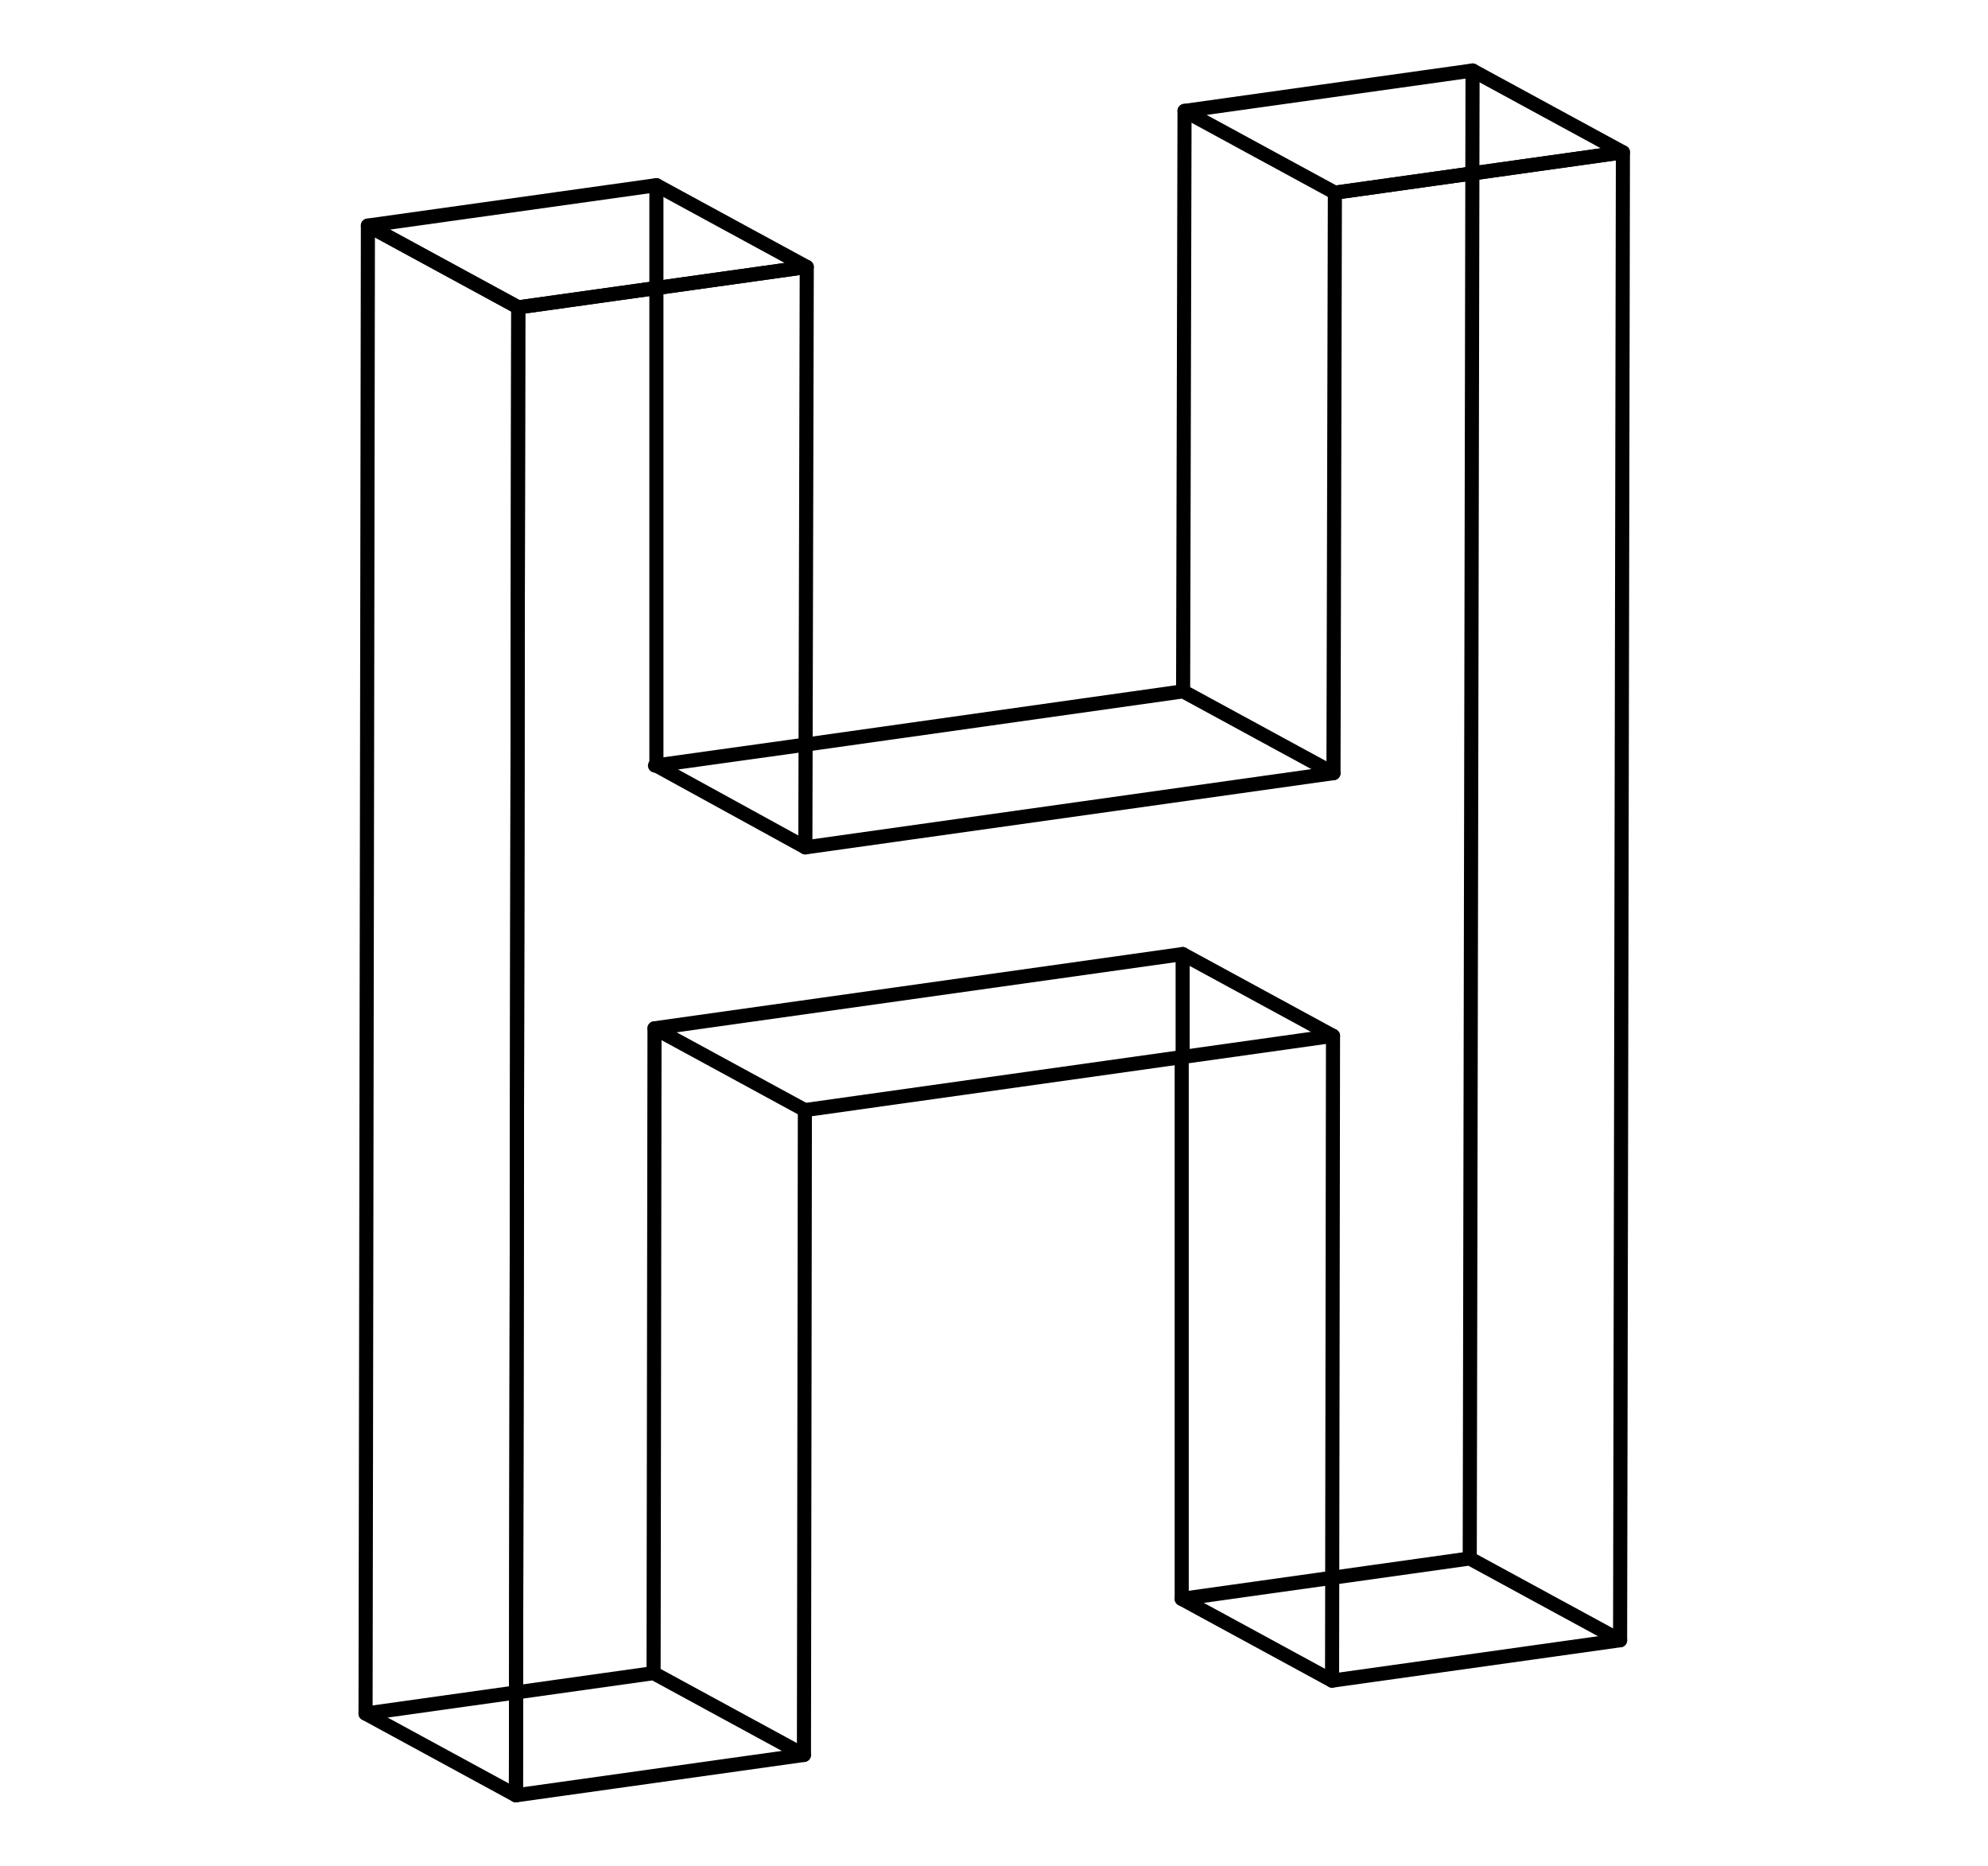
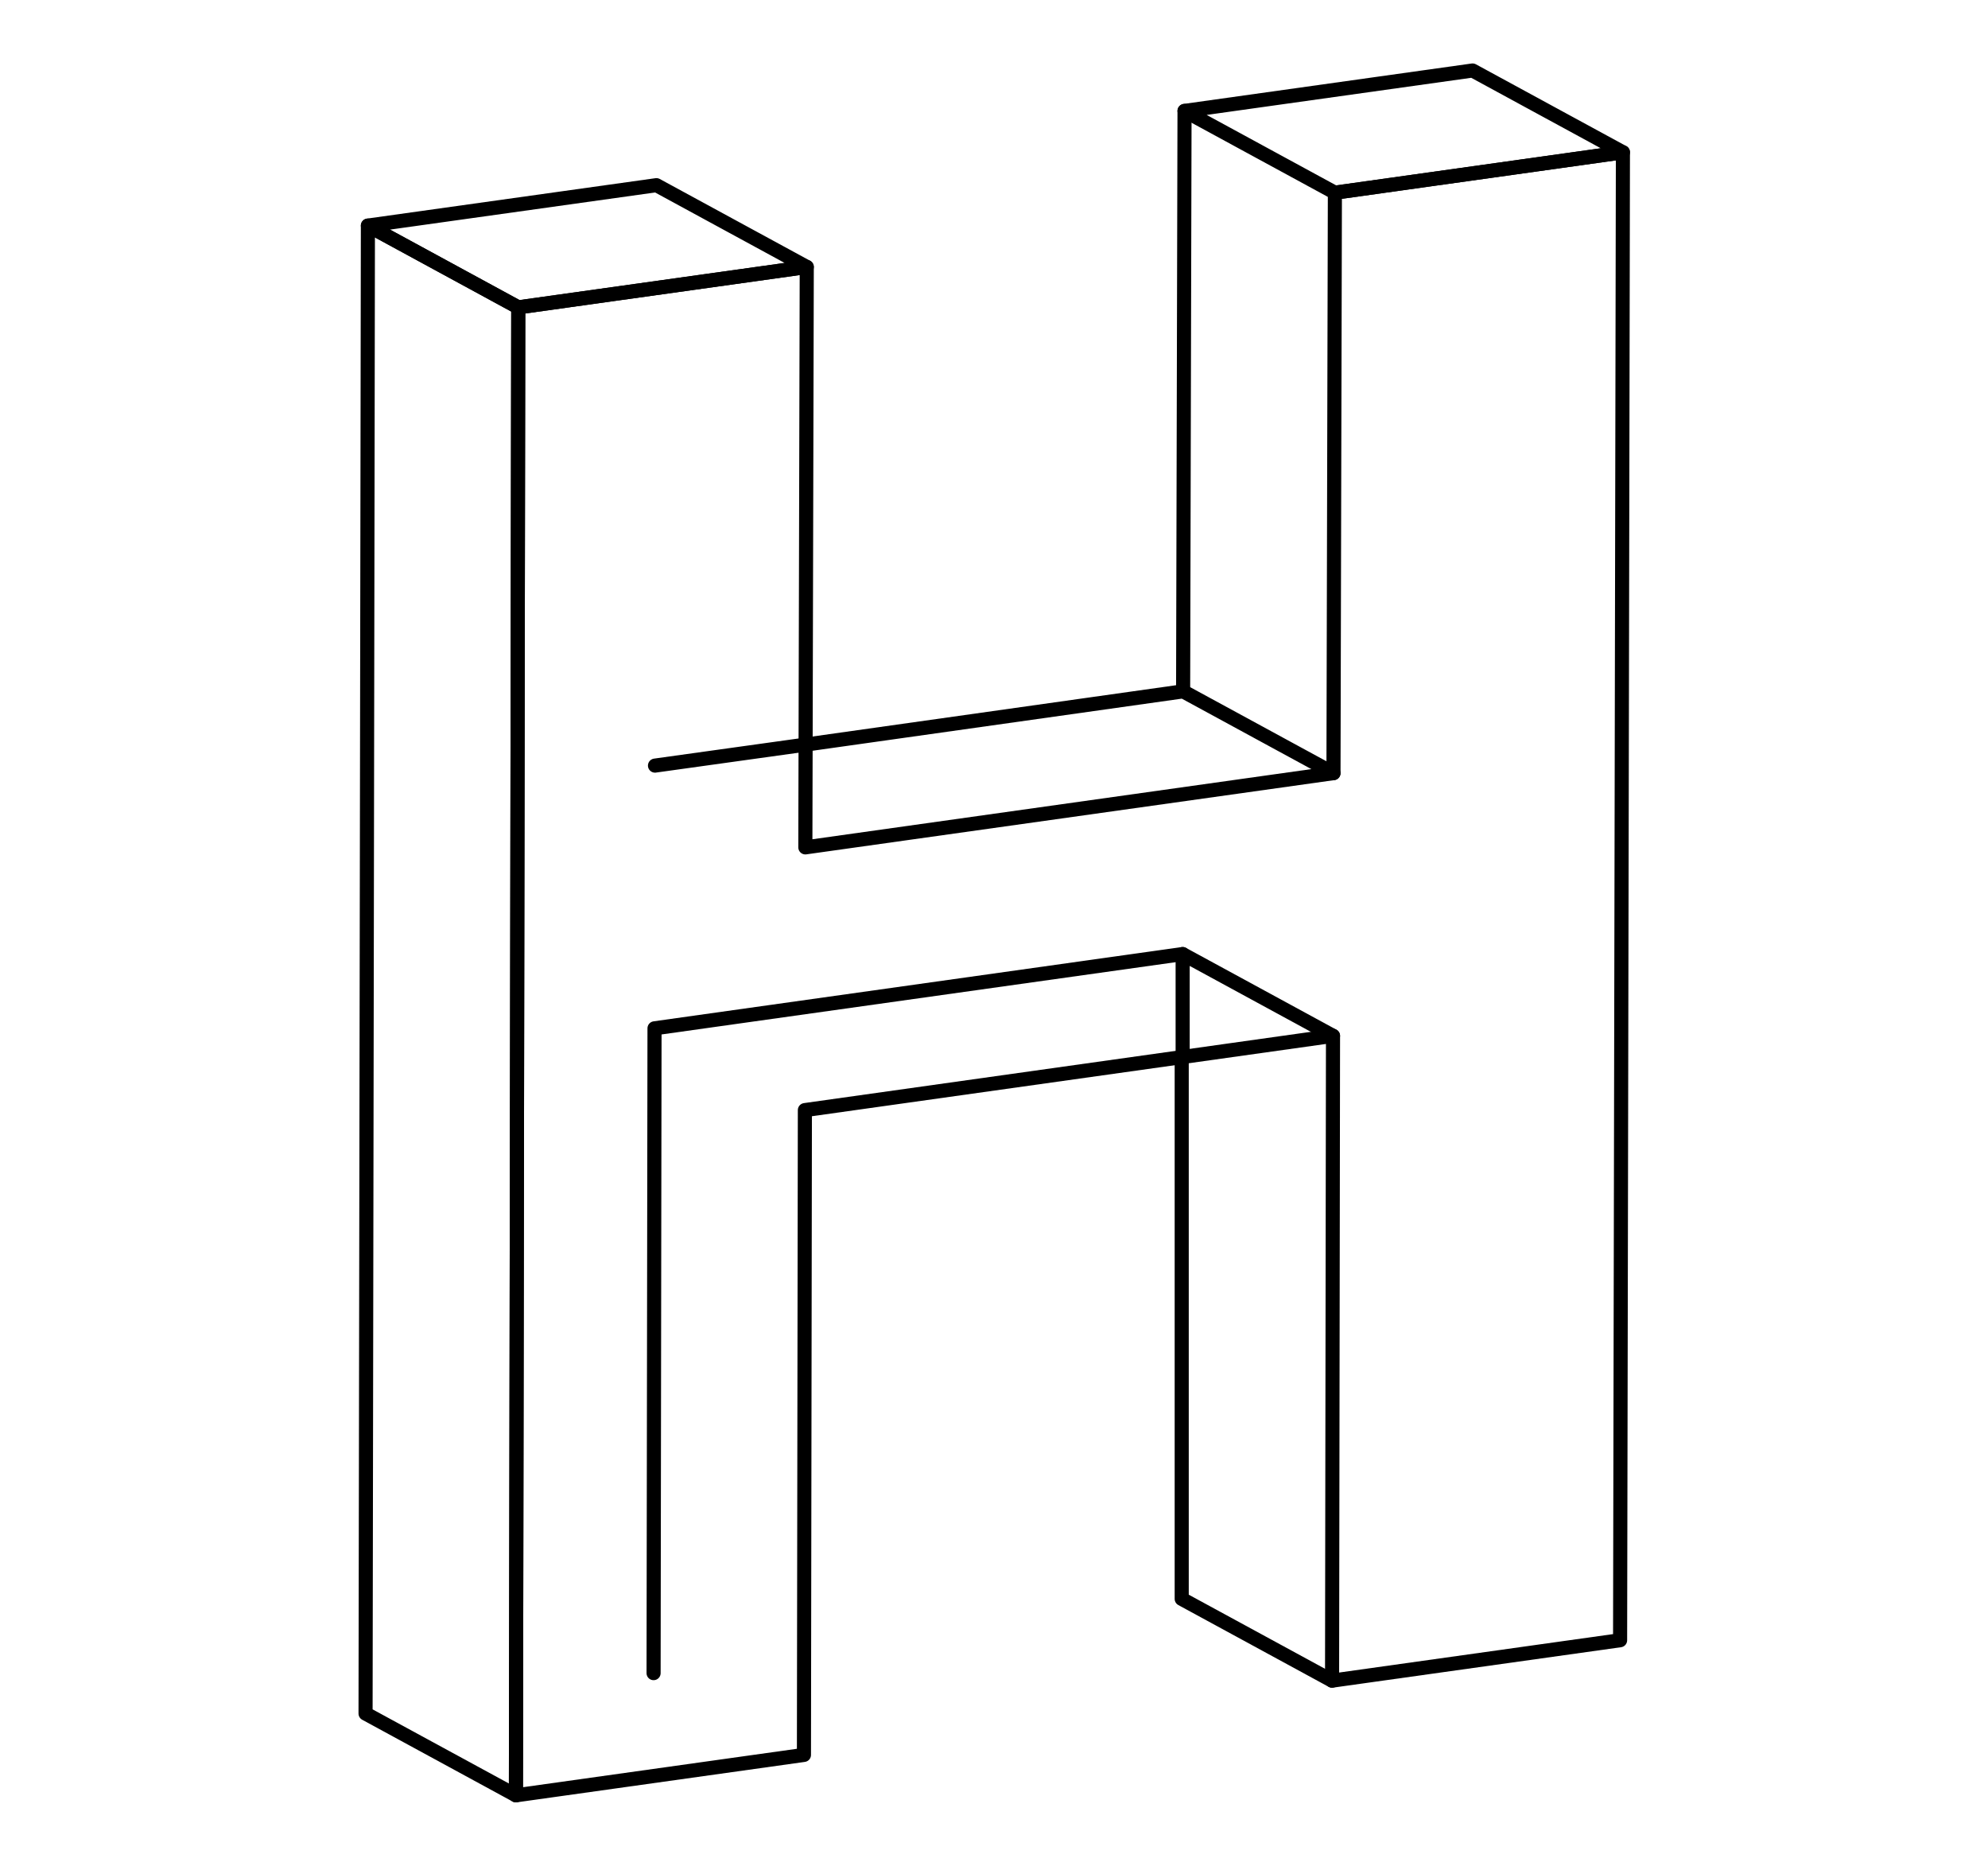
<svg xmlns="http://www.w3.org/2000/svg" version="1.1" id="圖層_1" x="0px" y="0px" viewBox="0 0 423.1 397" style="enable-background:new 0 0 423.1 397;" xml:space="preserve">
  <style type="text/css">
	.st0{fill:none;stroke:#000000;stroke-width:3;stroke-linecap:round;stroke-linejoin:round;stroke-miterlimit:10;}
</style>
  <g>
-     <polyline class="st0" points="251.5,340.2 312.8,331.6 344.8,349  " />
    <polyline class="st0" points="283.5,357.6 251.5,340.2 251.5,225  " />
    <polyline class="st0" points="283.8,164.5 251.8,147.1 171.7,158.4  " />
    <line class="st0" x1="139.4" y1="162.9" x2="171.7" y2="158.4" />
-     <polyline class="st0" points="139.7,39.4 139.7,162.9 171.4,180.3  " />
-     <polyline class="st0" points="77.8,364.6 139.1,356 171.1,373.4  " />
    <polyline class="st0" points="283.7,220.4 251.7,203 251.7,225  " />
    <polyline class="st0" points="251.7,203 139.3,218.8 139.1,356  " />
-     <line class="st0" x1="139.3" y1="218.8" x2="171.3" y2="236.2" />
-     <line class="st0" x1="312.8" y1="331.6" x2="313.4" y2="15" />
    <line class="st0" x1="252.1" y1="23.6" x2="251.8" y2="147.1" />
    <polygon class="st0" points="110.3,65.4 171.7,56.8 171.4,180.3 283.8,164.5 284.1,41 345.4,32.4 344.8,349 283.5,357.6    283.7,220.4 171.3,236.2 171.1,373.4 109.8,382  " />
    <polygon class="st0" points="110.3,65.4 78.3,48 77.8,364.6 109.8,382  " />
    <polygon class="st0" points="78.3,48 139.7,39.4 171.7,56.8 110.3,65.4  " />
    <polygon class="st0" points="252.1,23.6 284.1,41 345.4,32.4 313.4,15  " />
  </g>
</svg>